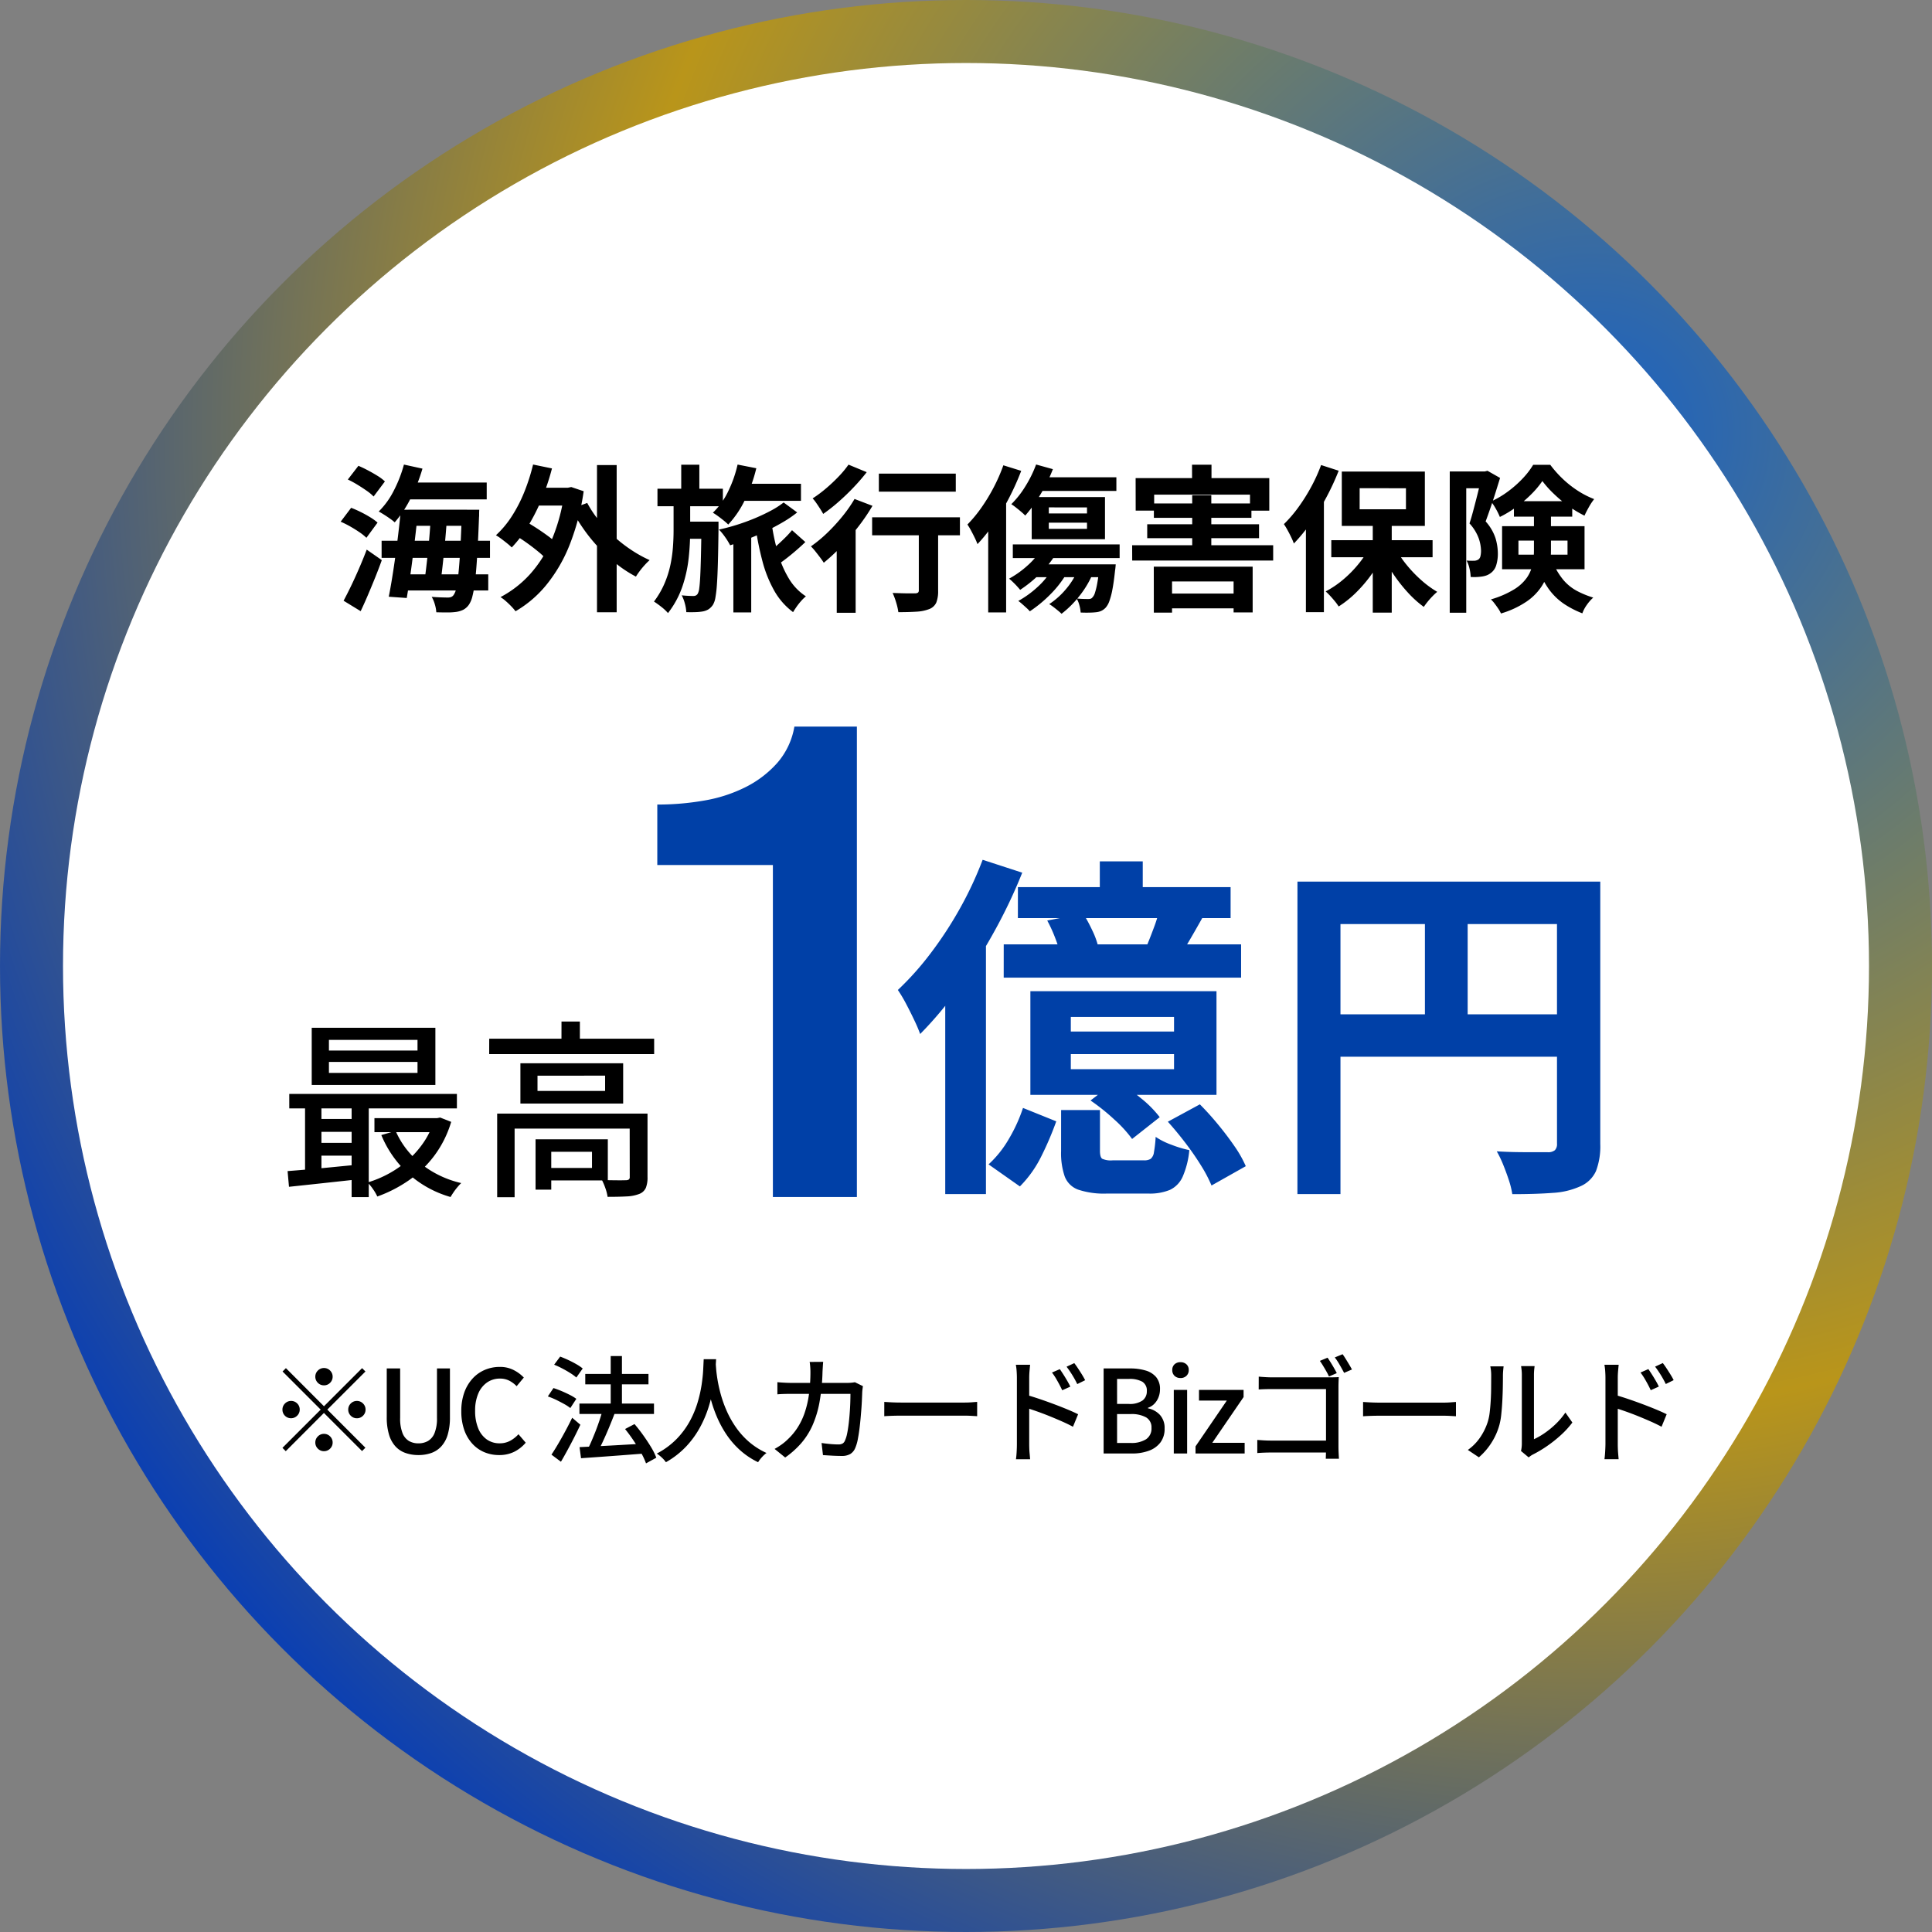
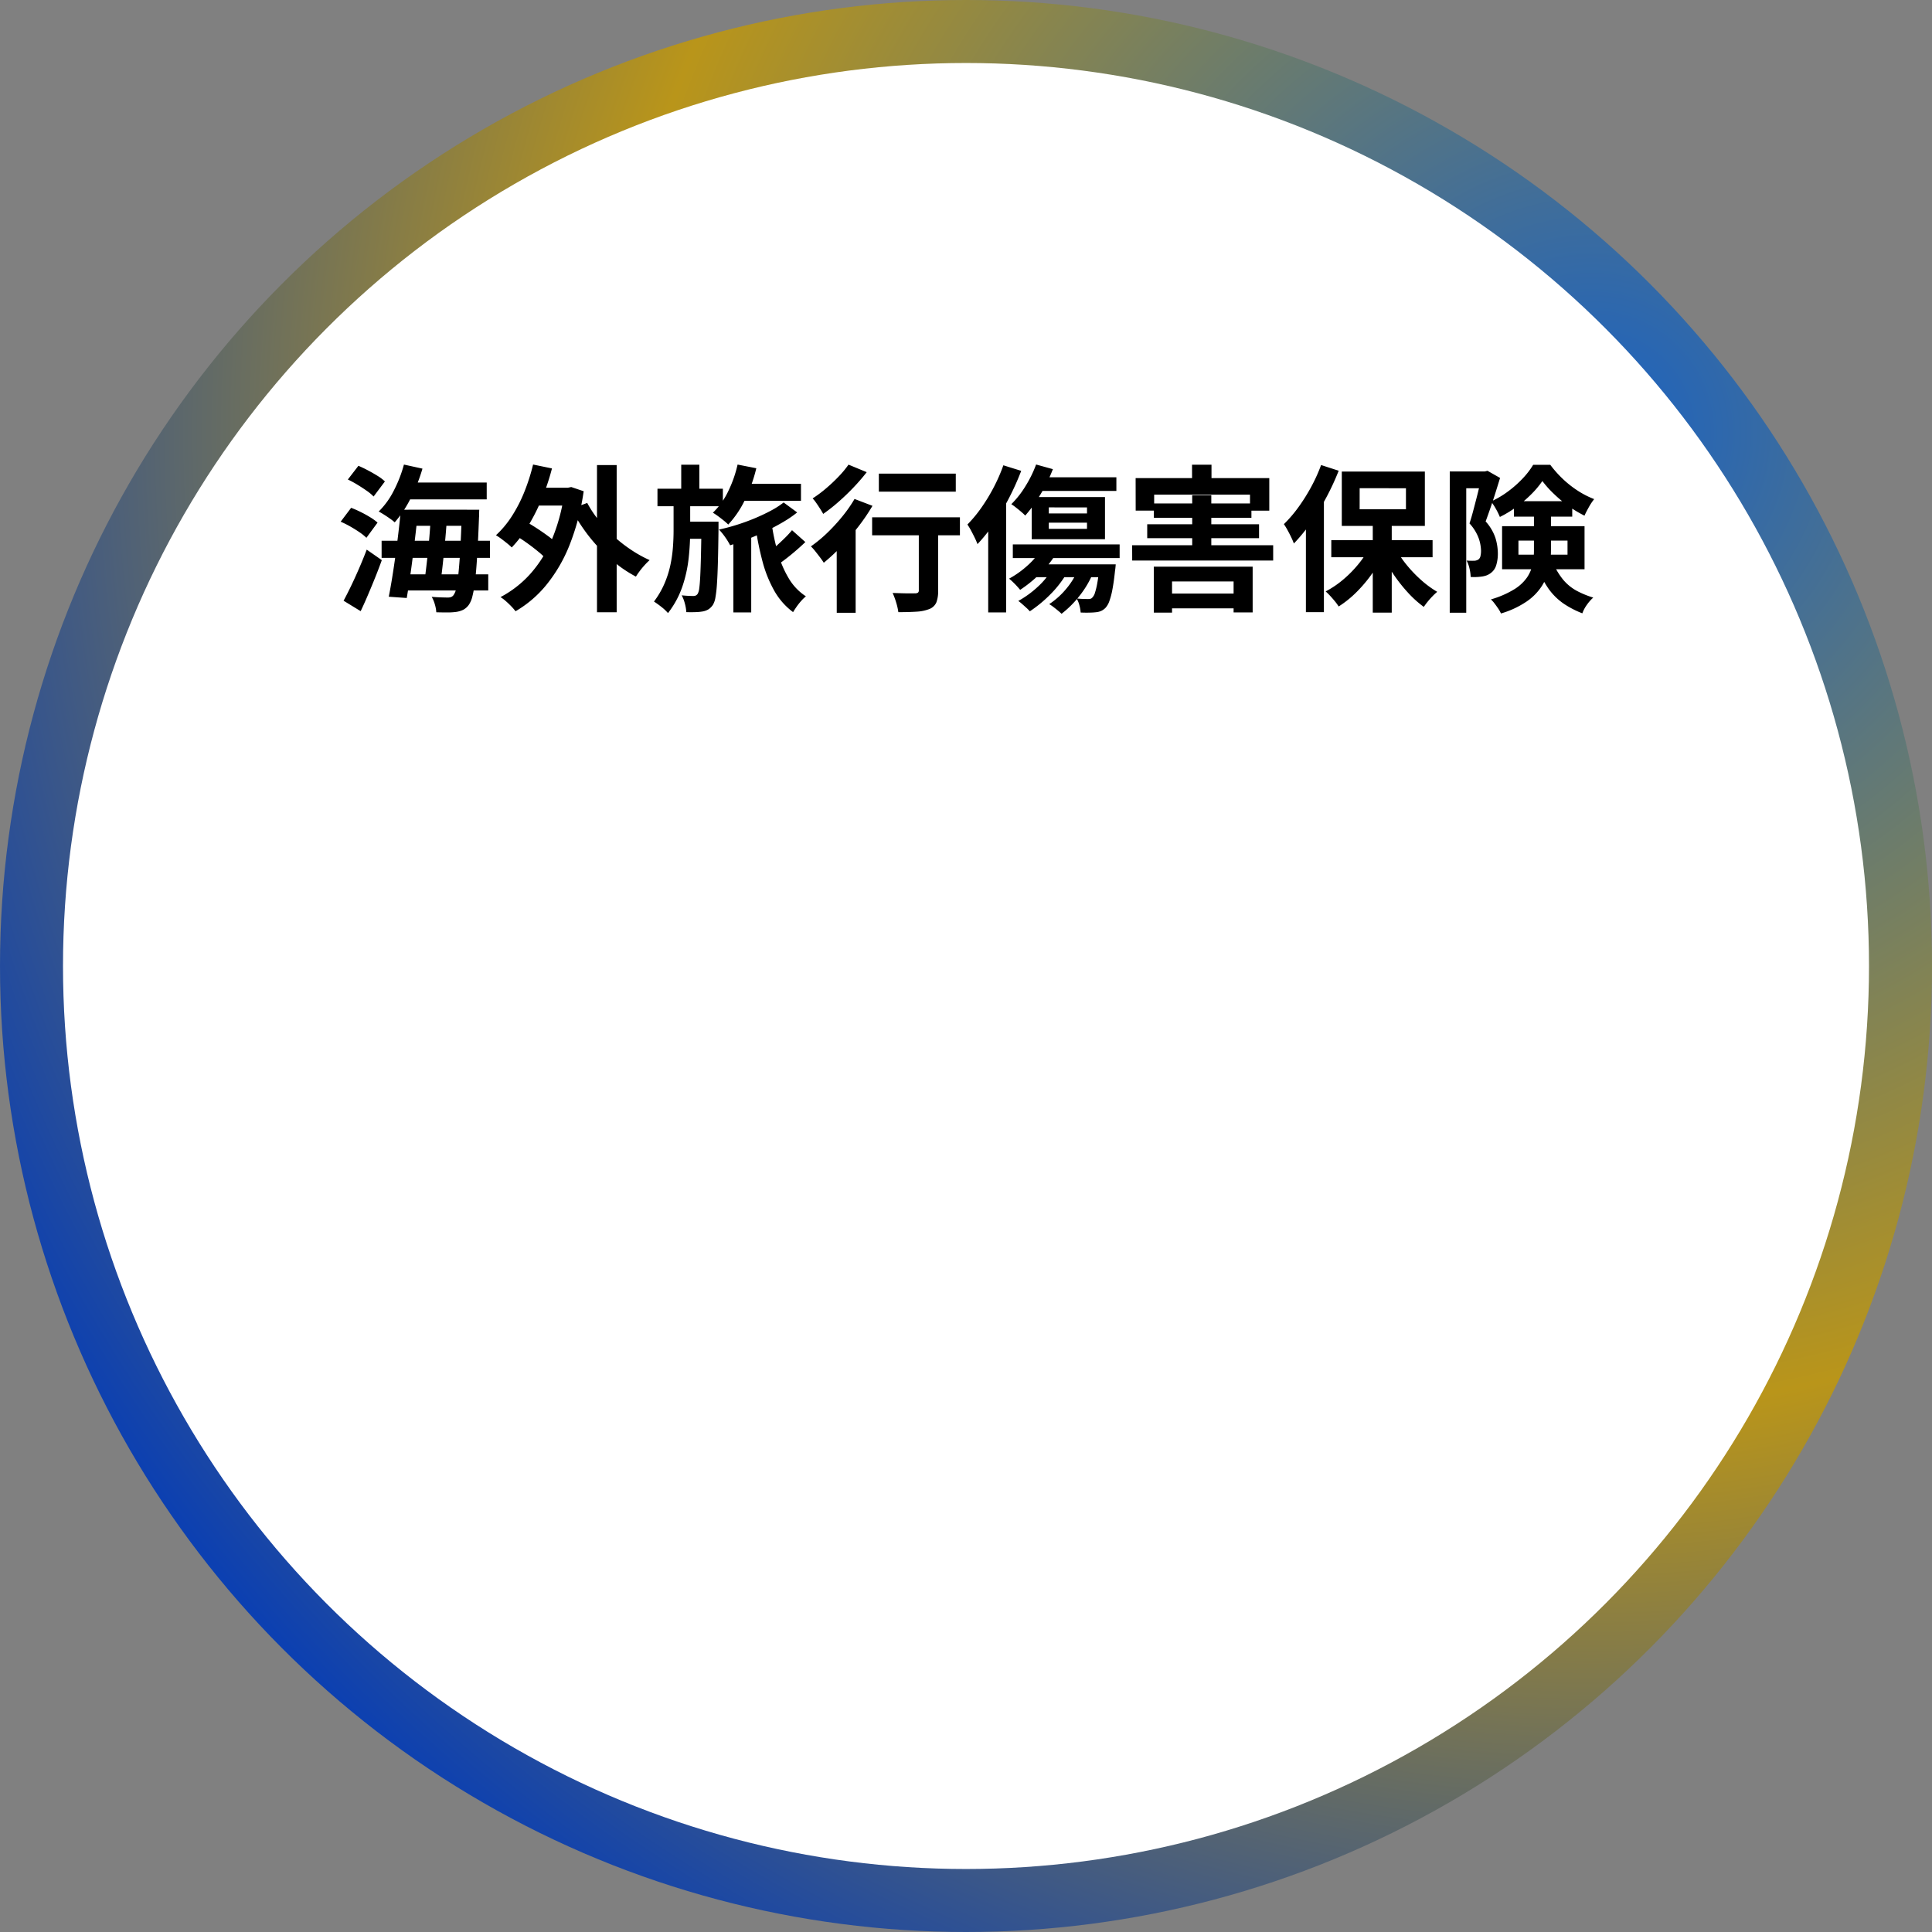
<svg xmlns="http://www.w3.org/2000/svg" width="184" height="184">
  <rect width="100%" height="100%" fill="#808080" stroke="none" />
  <defs>
    <radialGradient id="a" cx=".829" cy=".229" r="1.406" gradientTransform="rotate(140.611 .829 .229)" gradientUnits="objectBoundingBox">
      <stop offset="0" stop-color="#1961c3" />
      <stop offset=".36" stop-color="#b9951a" />
      <stop offset=".675" stop-color="#023bba" />
      <stop offset="1" stop-color="#b9951a" />
    </radialGradient>
  </defs>
  <g data-name="グループ 555">
    <g data-name="グループ 492" transform="translate(-1125.416 -376.416)">
      <circle data-name="楕円形 12" cx="92" cy="92" r="92" transform="translate(1125.416 376.416)" fill="url(#a)" />
      <circle data-name="楕円形 10" cx="86" cy="86" r="86" transform="translate(1131.416 382.416)" fill="#fff" />
    </g>
    <path data-name="パス 711" d="M38.454 45.958h7.9v1.6h-7.9Zm.44 2.584h5.581v1.535h-5.581Zm-2.55 2.958h10.322v1.63H36.344Zm1.905 3.2H46.5v1.533h-8.254Zm.221-10.455 1.764.386a15.824 15.824 0 0 1-1.134 2.848 10.828 10.828 0 0 1-1.508 2.267 4.369 4.369 0 0 0-.442-.347q-.28-.2-.573-.384t-.508-.3a7.6 7.6 0 0 0 1.431-1.979 12.436 12.436 0 0 0 .971-2.493Zm-.293 4.3h1.652q-.105 1.029-.237 2.168t-.274 2.27q-.142 1.131-.293 2.149t-.287 1.82l-1.714-.122q.162-.8.327-1.821t.318-2.13q.153-1.112.284-2.224t.225-2.112Zm2.851.568h1.555q-.052.78-.124 1.645t-.159 1.719q-.086.857-.173 1.627t-.177 1.374h-1.543q.09-.627.183-1.406t.181-1.636q.088-.857.154-1.708t.104-1.618Zm2.951-.568h1.664l-.006.144q-.006.144-.006.318a2.6 2.6 0 0 1-.012.278q-.078 2.121-.17 3.6t-.2 2.432a11.031 11.031 0 0 1-.26 1.483 2.419 2.419 0 0 1-.328.785 1.541 1.541 0 0 1-.545.49 2.316 2.316 0 0 1-.656.2 6.126 6.126 0 0 1-.844.053q-.506 0-1.064-.016a3.236 3.236 0 0 0-.137-.749 3.062 3.062 0 0 0-.3-.719q.5.037.9.05t.632.013a.9.9 0 0 0 .314-.048.516.516 0 0 0 .239-.191 1.639 1.639 0 0 0 .256-.658 12.613 12.613 0 0 0 .206-1.4q.095-.912.175-2.319t.147-3.4Zm-10.854-2.874 1.01-1.309q.43.181.911.436t.912.523a4.079 4.079 0 0 1 .7.53l-1.077 1.436a4.27 4.27 0 0 0-.661-.551q-.414-.289-.882-.575a9.118 9.118 0 0 0-.912-.493Zm-.683 4.017 1-1.325q.433.163.911.4t.905.5a4.927 4.927 0 0 1 .7.508l-1.062 1.448a4.687 4.687 0 0 0-.658-.529q-.412-.282-.883-.55a9.315 9.315 0 0 0-.912-.455Zm.28 7.524q.325-.6.707-1.392t.772-1.693q.39-.9.726-1.781l1.436 1q-.287.8-.626 1.643t-.687 1.658q-.347.818-.7 1.56Zm17.86-10.762h3.674v1.7h-3.674Zm6.275-2.157h1.874v14.02h-1.874Zm-7.93 6.6.905-1.35q.565.3 1.187.7t1.178.811a6.3 6.3 0 0 1 .887.773l-.967 1.523a7.257 7.257 0 0 0-.856-.814q-.536-.444-1.153-.88t-1.181-.762Zm1.842-6.652 1.8.371a21.86 21.86 0 0 1-.97 2.9 18.515 18.515 0 0 1-1.3 2.576 11.873 11.873 0 0 1-1.561 2.05 5.252 5.252 0 0 0-.433-.384q-.274-.222-.565-.439a5.318 5.318 0 0 0-.507-.34 9.228 9.228 0 0 0 1.512-1.81 13.649 13.649 0 0 0 1.191-2.314 18.864 18.864 0 0 0 .833-2.608Zm5.156 3.659a10.774 10.774 0 0 0 1.083 1.63 13.513 13.513 0 0 0 1.42 1.52 13.726 13.726 0 0 0 1.656 1.3 12.1 12.1 0 0 0 1.787.995 5.9 5.9 0 0 0-.462.459q-.253.276-.474.57t-.371.541a11.946 11.946 0 0 1-1.828-1.189 15.466 15.466 0 0 1-1.674-1.526 15.882 15.882 0 0 1-1.462-1.788 17.8 17.8 0 0 1-1.195-1.951Zm-2.171-1.451h.336l.315-.065 1.183.4a22.472 22.472 0 0 1-1.348 5.131 14.463 14.463 0 0 1-2.214 3.8 10.761 10.761 0 0 1-2.928 2.5 5.166 5.166 0 0 0-.4-.465q-.255-.265-.531-.506a3.689 3.689 0 0 0-.5-.377 10.2 10.2 0 0 0 2.846-2.22 11.821 11.821 0 0 0 2.069-3.322 17.557 17.557 0 0 0 1.178-4.481Zm16.6-.374h5.929V47.7h-5.929Zm-.509 4.581h1.7v7.67h-1.7Zm.4-6.412 1.784.351a14.434 14.434 0 0 1-1.083 3.014 9.344 9.344 0 0 1-1.59 2.348 5.121 5.121 0 0 0-.425-.378q-.266-.216-.546-.421a5.848 5.848 0 0 0-.492-.328 6.961 6.961 0 0 0 1.445-2.011 11.567 11.567 0 0 0 .909-2.576Zm3.236 5.55a21.049 21.049 0 0 0 .61 2.884 9.9 9.9 0 0 0 1.044 2.431 5.19 5.19 0 0 0 1.619 1.685 3.643 3.643 0 0 0-.438.423 6.12 6.12 0 0 0-.442.555q-.2.29-.343.525a6.516 6.516 0 0 1-1.792-2.038 11.826 11.826 0 0 1-1.128-2.82 28.5 28.5 0 0 1-.68-3.431Zm1.949.7 1.27 1.13q-.622.6-1.355 1.2T74 53.829l-1.04-1.019q.386-.292.836-.688t.889-.826a9.684 9.684 0 0 0 .747-.804Zm-12.814-3.95h6.229v1.667h-6.229Zm2.329 3.137h2.445v1.632h-2.445Zm-.066-5.423h1.725v2.822h-1.725Zm1.927 5.423h1.623v.705q-.022 1.825-.056 3.111t-.092 2.117a11.542 11.542 0 0 1-.149 1.309 1.972 1.972 0 0 1-.232.677 1.5 1.5 0 0 1-.447.444 1.68 1.68 0 0 1-.535.19 4.952 4.952 0 0 1-.689.064q-.411.014-.867 0a3.8 3.8 0 0 0-.137-.818 3.508 3.508 0 0 0-.3-.782q.359.037.645.05t.457.013a.563.563 0 0 0 .244-.047.485.485 0 0 0 .186-.179 1.493 1.493 0 0 0 .14-.525q.055-.39.093-1.14t.067-1.939q.029-1.189.051-2.921ZM64.15 47.6h1.582v2.953a24.589 24.589 0 0 1-.142 2.577 12.71 12.71 0 0 1-.59 2.698 8.742 8.742 0 0 1-1.381 2.56 4.533 4.533 0 0 0-.619-.58q-.39-.308-.717-.518a8.237 8.237 0 0 0 .994-1.7 9.353 9.353 0 0 0 .563-1.75 12.685 12.685 0 0 0 .248-1.717q.062-.841.062-1.592Zm10.479.254 1.293.949a10.874 10.874 0 0 1-1.333.912q-.767.452-1.63.868t-1.746.76q-.882.344-1.677.589a6.238 6.238 0 0 0-.474-.776 5.7 5.7 0 0 0-.59-.722q.8-.168 1.667-.439t1.712-.621q.84-.35 1.56-.736a8.022 8.022 0 0 0 1.218-.781Zm9.071-2.745h7.327v1.714H83.7Zm3.806 4.673h1.839v6.479a2.954 2.954 0 0 1-.173 1.123 1.2 1.2 0 0 1-.673.623 3.915 3.915 0 0 1-1.206.246q-.722.048-1.735.048a5.856 5.856 0 0 0-.208-.917 6.759 6.759 0 0 0-.338-.912l.868.028q.433.013.777.012t.479-.005a.5.5 0 0 0 .292-.067.273.273 0 0 0 .078-.223Zm-4.446-.513h8.362v1.71H83.06Zm-3.374 1.772 1.575-1.583.229.089v8.812h-1.8Zm1.7-3.52 1.707.653a18.717 18.717 0 0 1-1.356 1.994 23.47 23.47 0 0 1-1.62 1.882 18.32 18.32 0 0 1-1.661 1.544q-.124-.2-.343-.491t-.457-.59a5.168 5.168 0 0 0-.426-.478 12.7 12.7 0 0 0 1.535-1.265 17.274 17.274 0 0 0 1.446-1.57 13.108 13.108 0 0 0 1.174-1.679Zm-.575-3.27 1.734.718A18.692 18.692 0 0 1 81.31 46.4q-.691.729-1.44 1.385a16.494 16.494 0 0 1-1.47 1.159q-.112-.209-.289-.485t-.366-.549a3.748 3.748 0 0 0-.351-.443 11.868 11.868 0 0 0 1.278-.954 15.838 15.838 0 0 0 1.216-1.147 9.323 9.323 0 0 0 .923-1.115Zm19.076 5.525v.592h3.637v-.592Zm0-1.453v.577h3.637v-.573Zm-1.629-.985h6.979v4.014h-6.979Zm.416-3.1 1.6.444a14.882 14.882 0 0 1-.744 1.629 16.414 16.414 0 0 1-.918 1.532 11.609 11.609 0 0 1-.971 1.257 5.02 5.02 0 0 0-.383-.356q-.245-.209-.5-.408a5.022 5.022 0 0 0-.443-.319 8.8 8.8 0 0 0 1.342-1.706 11.226 11.226 0 0 0 1.018-2.068Zm.409 1.219h7.239v1.3h-7.881Zm-2.624 6.391h10.173v1.3H96.459Zm2.655.552 1.386.455a9.633 9.633 0 0 1-1.514 1.845 12.141 12.141 0 0 1-1.829 1.476q-.112-.139-.3-.345t-.4-.407a3.621 3.621 0 0 0-.357-.312 9.007 9.007 0 0 0 1.7-1.199 7.016 7.016 0 0 0 1.314-1.513Zm1.093 1.795 1.368.436A10.008 10.008 0 0 1 100 56.64a12.319 12.319 0 0 1-1.922 1.581 2.958 2.958 0 0 0-.314-.321q-.2-.183-.41-.367a3.715 3.715 0 0 0-.373-.3A9.445 9.445 0 0 0 98.82 55.9a7.125 7.125 0 0 0 1.387-1.705Zm2.5-.049 1.421.359a9.276 9.276 0 0 1-1.311 2.235 9.7 9.7 0 0 1-1.717 1.716 4.213 4.213 0 0 0-.337-.3q-.213-.178-.438-.349a3.712 3.712 0 0 0-.4-.271 7.42 7.42 0 0 0 1.634-1.474 7.136 7.136 0 0 0 1.152-1.916Zm-4.032-.4h6.555v1.222h-7.516Zm6.027 0h1.558l-.019.224q-.019.224-.046.369-.112 1.076-.248 1.786a7.069 7.069 0 0 1-.295 1.128 1.879 1.879 0 0 1-.352.622 1.391 1.391 0 0 1-.438.313 1.625 1.625 0 0 1-.519.123q-.23.027-.613.035t-.811-.01a3.267 3.267 0 0 0-.119-.686 2.565 2.565 0 0 0-.262-.65q.351.033.636.041t.438.008a1.1 1.1 0 0 0 .241-.022.356.356 0 0 0 .186-.127 1.073 1.073 0 0 0 .243-.445 6.865 6.865 0 0 0 .225-.945q.112-.615.2-1.567Zm-9.144-9.432 1.7.529a24.925 24.925 0 0 1-1.145 2.557 23.989 23.989 0 0 1-1.429 2.421 15.1 15.1 0 0 1-1.591 2 5.954 5.954 0 0 0-.246-.575q-.17-.352-.364-.713a5.719 5.719 0 0 0-.348-.579 12.436 12.436 0 0 0 1.318-1.588 17.04 17.04 0 0 0 1.181-1.941 16.29 16.29 0 0 0 .924-2.111Zm-1.443 4.147 1.7-1.707.007.015v11.555h-1.707Zm19.428-1.3h1.819v5.407h-1.819Zm-3.65.787h9.29v1.371h-9.29Zm-.634 1.982h10.65v1.327h-10.65Zm1.264 6.6h7.967v1.406h-7.966Zm-2.7-4.6h13.431v1.456h-13.426Zm2.061 2.039h9.416v4.357h-1.815v-2.95h-5.862v2.97h-1.734Zm3.642-9.713h1.854v2.166h-1.849Zm-5.372 1.28h12.73v3.1h-1.837v-1.528h-9.127v1.524h-1.76Zm22.585 4.029h1.807v8.781h-1.807Zm-3.949 1.88h9.646v1.628h-9.647Zm6.1.725a9.212 9.212 0 0 0 1.052 1.6 12.269 12.269 0 0 0 1.4 1.467 9.567 9.567 0 0 0 1.536 1.128 5.675 5.675 0 0 0-.444.415q-.248.253-.464.52t-.37.5a10.2 10.2 0 0 1-1.538-1.391 15.012 15.012 0 0 1-1.4-1.79 14.57 14.57 0 0 1-1.114-1.968Zm-2.4-.147 1.413.493a13.681 13.681 0 0 1-1.179 2.044 13.268 13.268 0 0 1-1.516 1.815 9.945 9.945 0 0 1-1.716 1.385 4.7 4.7 0 0 0-.355-.489q-.216-.265-.45-.518a5.555 5.555 0 0 0-.434-.427 9.206 9.206 0 0 0 1.667-1.126 11.093 11.093 0 0 0 1.48-1.509 9.4 9.4 0 0 0 1.092-1.668Zm-1-5.528V48.5h4.41v-2Zm-1.7-1.582h7.91v5.175h-7.911Zm-1.971-.623 1.675.541a24.017 24.017 0 0 1-1.178 2.544 23.409 23.409 0 0 1-1.468 2.4 16.142 16.142 0 0 1-1.622 1.987 6.156 6.156 0 0 0-.242-.57q-.165-.35-.36-.7a6.552 6.552 0 0 0-.348-.575 12.3 12.3 0 0 0 1.361-1.581 17.315 17.315 0 0 0 1.222-1.936 15.86 15.86 0 0 0 .959-2.109Zm-1.447 4.147 1.707-1.707.007.015V58.3h-1.714Zm13.7-3.535h3.58v1.6h-2.01v11.852h-1.573Zm3.038 0h.3l.254-.065 1.2.681q-.2.647-.429 1.379t-.477 1.445q-.244.713-.469 1.317a4.476 4.476 0 0 1 .941 1.6 5.163 5.163 0 0 1 .222 1.407 3.713 3.713 0 0 1-.164 1.194 1.427 1.427 0 0 1-.534.734 1.512 1.512 0 0 1-.4.213 2.232 2.232 0 0 1-.463.106 4.917 4.917 0 0 1-1.028.035 3.832 3.832 0 0 0-.105-.781 2.963 2.963 0 0 0-.282-.781q.208.018.378.02t.305 0a.807.807 0 0 0 .436-.118.534.534 0 0 0 .2-.32 2.212 2.212 0 0 0 .055-.534 3.854 3.854 0 0 0-.223-1.174 4.262 4.262 0 0 0-.875-1.409q.168-.508.333-1.127t.324-1.238q.16-.619.289-1.164t.213-.9Zm3.075 2.829h5.551v1.476h-5.553Zm2.709-1.92a8.733 8.733 0 0 1-1.039 1.241 11.687 11.687 0 0 1-1.41 1.209 10.649 10.649 0 0 1-1.6.973 6.476 6.476 0 0 0-.372-.758 5.249 5.249 0 0 0-.473-.717 8.578 8.578 0 0 0 1.6-.939 10.365 10.365 0 0 0 1.409-1.243 7.436 7.436 0 0 0 1.006-1.307h1.632a10.574 10.574 0 0 0 1.2 1.349 9.741 9.741 0 0 0 1.44 1.13 8.333 8.333 0 0 0 1.539.785 5.436 5.436 0 0 0-.5.752q-.251.446-.424.825a11.253 11.253 0 0 1-1.5-.9A12.451 12.451 0 0 1 148 47.045a9.657 9.657 0 0 1-1.108-1.233Zm-2.281 5.674v1.343h4.674v-1.343Zm-1.558-1.371h7.853v4.1h-7.853Zm3.035-1.467h1.62v3.833a7.918 7.918 0 0 1-.184 1.68 5.184 5.184 0 0 1-.681 1.648 5.248 5.248 0 0 1-1.438 1.47 8.72 8.72 0 0 1-2.459 1.148 2.6 2.6 0 0 0-.248-.448q-.174-.259-.365-.508a2.762 2.762 0 0 0-.345-.384 9.037 9.037 0 0 0 2.21-.954A4.093 4.093 0 0 0 145.428 55a3.51 3.51 0 0 0 .532-1.254 6.649 6.649 0 0 0 .13-1.312Zm1.74 4.773a6.855 6.855 0 0 0 1.05 1.8 4.494 4.494 0 0 0 1.288 1.049 8.621 8.621 0 0 0 1.57.643 3.987 3.987 0 0 0-.606.688 3.215 3.215 0 0 0-.432.812 8.871 8.871 0 0 1-1.774-.918 5.827 5.827 0 0 1-1.452-1.432 9.322 9.322 0 0 1-1.16-2.318Z" />
-     <path data-name="パス 712" d="M31.327 101.136v1.044h8.436v-1.044Zm0-2.1v1.018h8.436v-1.018Zm-1.639-1.155h11.777v5.45H29.688Zm-2.138 6.3h15.965v1.379H27.551Zm8.111 2.308h6.176v1.336h-6.175Zm-5.582.081h4.286v1.225h-4.286Zm0 2.274h4.286v1.218h-4.286Zm7.6-1.138a8.091 8.091 0 0 0 2.399 3.118 9.6 9.6 0 0 0 3.847 1.849 4.508 4.508 0 0 0-.363.392q-.2.237-.368.486t-.284.449a10.172 10.172 0 0 1-4.016-2.214 10.349 10.349 0 0 1-2.578-3.686Zm3.644-1.218h.308l.289-.056 1.05.412a10.277 10.277 0 0 1-1.621 3.24 10.637 10.637 0 0 1-2.437 2.344 12.834 12.834 0 0 1-2.978 1.525 4.384 4.384 0 0 0-.412-.707 4.287 4.287 0 0 0-.517-.63 10.366 10.366 0 0 0 2.06-.864 9.858 9.858 0 0 0 1.835-1.3 9.133 9.133 0 0 0 1.465-1.683 7.428 7.428 0 0 0 .962-2.024Zm-13.934 5.044q.894-.068 2.021-.166t2.388-.223q1.261-.125 2.529-.244l.008 1.393-3.612.394q-1.788.194-3.2.342Zm6.1-6.907h1.631v9.387h-1.631Zm-4.436.03h1.56V112h-1.56Zm17.54-5.733H62.3v1.47H46.589Zm6.884-1.634h1.75v2.354h-1.754Zm-6.127 8.77h13.288v1.429H49.011v6.535H47.35Zm12.619 0h1.7v6.052a2.647 2.647 0 0 1-.161 1.021 1.122 1.122 0 0 1-.635.581 3.763 3.763 0 0 1-1.206.233q-.735.04-1.8.04a4.249 4.249 0 0 0-.208-.815 5.736 5.736 0 0 0-.331-.784q.777.018 1.418.023t.854-.009a.5.5 0 0 0 .3-.074.31.31 0 0 0 .076-.241Zm-8.963 2.447H52.5v4.795h-1.494Zm.775 0h6.107v3.915h-6.107v-1.187h4.6v-1.54h-4.6Zm-.59-6.059v1.454h6.439v-1.457Zm-1.628-1.184h9.786v3.838h-9.786Z" />
-     <path data-name="パス 713" d="M30.855 131.938a.8.8 0 0 1-.583-.242.8.8 0 0 1-.242-.583.8.8 0 0 1 .242-.583.8.8 0 0 1 .583-.242.8.8 0 0 1 .583.242.8.8 0 0 1 .242.583.8.8 0 0 1-.242.583.8.8 0 0 1-.583.242Zm0 1.991 3.63-3.63.319.319-3.63 3.63 3.626 3.63-.319.319-3.63-3.63-3.637 3.641-.314-.319 3.641-3.641-3.63-3.63.319-.319Zm-2.31.319a.8.8 0 0 1-.245.58.8.8 0 0 1-.583.242.8.8 0 0 1-.583-.242.8.8 0 0 1-.234-.58.8.8 0 0 1 .242-.583.8.8 0 0 1 .583-.242.8.8 0 0 1 .583.242.8.8 0 0 1 .237.583Zm4.62 0a.8.8 0 0 1 .242-.583.8.8 0 0 1 .583-.242.8.8 0 0 1 .583.242.8.8 0 0 1 .242.583.8.8 0 0 1-.242.583.8.8 0 0 1-.583.242.8.8 0 0 1-.583-.242.8.8 0 0 1-.242-.583Zm-2.31 2.31a.8.8 0 0 1 .583.242.8.8 0 0 1 .242.583.8.8 0 0 1-.242.583.8.8 0 0 1-.583.242.8.8 0 0 1-.583-.242.8.8 0 0 1-.242-.583.8.8 0 0 1 .242-.583.8.8 0 0 1 .583-.242Zm8.99 2.019a3.674 3.674 0 0 1-1.229-.2 2.347 2.347 0 0 1-.952-.624 2.881 2.881 0 0 1-.615-1.123 5.69 5.69 0 0 1-.216-1.679v-4.623h1.276v4.709a3.8 3.8 0 0 0 .224 1.443 1.506 1.506 0 0 0 .616.757 1.766 1.766 0 0 0 .9.225 1.816 1.816 0 0 0 .911-.225 1.523 1.523 0 0 0 .627-.757 3.713 3.713 0 0 0 .23-1.443v-4.709h1.234v4.63a5.768 5.768 0 0 1-.213 1.679 2.839 2.839 0 0 1-.617 1.121 2.361 2.361 0 0 1-.953.624 3.648 3.648 0 0 1-1.223.195Zm7.691 0a3.6 3.6 0 0 1-1.416-.276 3.241 3.241 0 0 1-1.147-.817 3.806 3.806 0 0 1-.766-1.318 5.322 5.322 0 0 1-.273-1.772 5.185 5.185 0 0 1 .282-1.77 3.9 3.9 0 0 1 .784-1.325 3.354 3.354 0 0 1 1.166-.831 3.616 3.616 0 0 1 1.434-.286 2.821 2.821 0 0 1 1.336.307 3.506 3.506 0 0 1 .951.707l-.684.823a2.659 2.659 0 0 0-.7-.525 1.9 1.9 0 0 0-.883-.2 2.121 2.121 0 0 0-1.234.37 2.422 2.422 0 0 0-.836 1.055 4.07 4.07 0 0 0-.3 1.638 4.327 4.327 0 0 0 .287 1.655 2.4 2.4 0 0 0 .813 1.071 2.076 2.076 0 0 0 1.238.375 2.057 2.057 0 0 0 .99-.235 2.971 2.971 0 0 0 .8-.63l.69.806a3.424 3.424 0 0 1-1.111.874 3.2 3.2 0 0 1-1.42.304Zm7.648-4.906h7.1v.99h-7.1Zm.555-2.822h6.021v.991h-6.02Zm2.423-1.7h1.07v5.241h-1.07Zm-2.967 8.674 1.737-.087q.991-.049 2.109-.114t2.233-.125l-.006.943-2.132.164q-1.069.081-2.045.15l-1.755.124Zm4.334-1.726.9-.471q.417.484.825 1.056T62 137.81a6.378 6.378 0 0 1 .507 1.018l-.982.541a6.5 6.5 0 0 0-.475-1.018q-.319-.568-.715-1.16t-.806-1.094Zm-2.154-1.748 1.145.312q-.242.632-.526 1.315t-.578 1.312q-.294.629-.561 1.112l-.922-.311q.2-.371.4-.839t.4-.973q.194-.506.36-1t.282-.928Zm-4.6-4.378.575-.771q.371.137.776.326t.77.4a4.144 4.144 0 0 1 .6.407l-.606.858a4.563 4.563 0 0 0-.577-.422q-.353-.224-.758-.436a8.251 8.251 0 0 0-.781-.363Zm-.6 3.02.535-.794q.371.116.782.29t.783.364a4.146 4.146 0 0 1 .613.372l-.571.876a4.433 4.433 0 0 0-.589-.385q-.361-.2-.768-.4a8.242 8.242 0 0 0-.787-.324Zm.345 5.547q.285-.428.627-1.007t.693-1.232q.351-.652.654-1.275l.779.665q-.269.577-.581 1.191t-.637 1.211q-.324.6-.632 1.122Zm14.5-9.092h1.18q-.022.445-.077 1.16t-.2 1.6a13.737 13.737 0 0 1-.45 1.845 10.751 10.751 0 0 1-.818 1.911 8.8 8.8 0 0 1-1.309 1.8 8.151 8.151 0 0 1-1.926 1.497 2.6 2.6 0 0 0-.372-.426 3.782 3.782 0 0 0-.494-.4 7.425 7.425 0 0 0 1.88-1.382 7.792 7.792 0 0 0 1.244-1.671 9.22 9.22 0 0 0 .752-1.782 12.314 12.314 0 0 0 .389-1.708q.121-.81.152-1.447t.048-.997Zm1.135.252q.011.2.046.652t.141 1.094a13.663 13.663 0 0 0 .312 1.384 11.4 11.4 0 0 0 .552 1.536 9.325 9.325 0 0 0 .86 1.537 7.521 7.521 0 0 0 1.234 1.389 7.029 7.029 0 0 0 1.7 1.088 3.086 3.086 0 0 0-.456.423 3.152 3.152 0 0 0-.344.457 7.243 7.243 0 0 1-1.758-1.181 8.067 8.067 0 0 1-1.285-1.5 10.3 10.3 0 0 1-.89-1.66 12.673 12.673 0 0 1-.573-1.662 14.9 14.9 0 0 1-.326-1.514q-.109-.7-.153-1.208t-.06-.732Zm10.242 0q-.017.188-.034.461t-.028.471a18.7 18.7 0 0 1-.29 2.929 9.756 9.756 0 0 1-.678 2.221 6.859 6.859 0 0 1-1.085 1.695 8.437 8.437 0 0 1-1.502 1.335l-1.009-.818a6.515 6.515 0 0 0 .64-.4 4.892 4.892 0 0 0 .625-.522 5.949 5.949 0 0 0 .923-1.11 6.506 6.506 0 0 0 .667-1.383 9.341 9.341 0 0 0 .411-1.738 15.6 15.6 0 0 0 .147-2.18q0-.126-.009-.3t-.026-.351q-.017-.177-.039-.3Zm3.787 2.316q-.022.137-.042.3t-.025.261q-.011.331-.036.871T82 134.62q-.049.635-.123 1.267t-.177 1.165a4 4 0 0 1-.252.861 1.2 1.2 0 0 1-.469.563 1.545 1.545 0 0 1-.809.185q-.438 0-.908-.026t-.884-.054l-.133-1.153q.429.063.845.1t.753.037a.791.791 0 0 0 .4-.084.581.581 0 0 0 .232-.289 2.991 2.991 0 0 0 .2-.644q.085-.409.147-.914t.1-1.035q.041-.53.057-1.011t.016-.84h-5.61q-.306 0-.666.009t-.682.037v-1.158q.317.03.674.049t.669.02h5.282q.219 0 .407-.017t.351-.047Zm2.034 1.5.453.028q.271.017.581.026t.6.009h5.978q.4 0 .718-.026t.514-.037v1.361l-.523-.031q-.343-.02-.7-.02h-5.986q-.458 0-.906.015t-.731.037Zm16.718-3.119q.146.208.333.5t.365.6q.178.3.3.566l-.77.345q-.147-.317-.3-.6t-.314-.559a6.326 6.326 0 0 0-.361-.53Zm1.376-.574q.157.2.347.488t.376.587q.186.3.312.552l-.751.37q-.153-.317-.317-.6t-.335-.54q-.171-.263-.367-.515Zm-5.466 7.75v-6.364q0-.262-.023-.61a5.13 5.13 0 0 0-.075-.617h1.358q-.028.264-.057.6t-.029.626v6.359q0 .162.009.419t.038.524l.04.467h-1.349q.042-.289.065-.688t.023-.716Zm.923-4.72q.545.153 1.212.378t1.351.481q.685.255 1.3.51t1.045.47l-.49 1.191q-.467-.253-1.045-.508t-1.182-.5q-.605-.245-1.172-.445t-1.018-.339Zm7.338 5.577v-8.1h2.521a5.1 5.1 0 0 1 1.47.194 2.064 2.064 0 0 1 1.01.629 1.751 1.751 0 0 1 .368 1.169 2.047 2.047 0 0 1-.137.742 1.859 1.859 0 0 1-.39.621 1.536 1.536 0 0 1-.622.393v.049a2.106 2.106 0 0 1 1.141.626 1.838 1.838 0 0 1 .447 1.3 2.133 2.133 0 0 1-.4 1.328 2.391 2.391 0 0 1-1.1.787 4.539 4.539 0 0 1-1.595.262Zm1.282-4.721h1.09a2.141 2.141 0 0 0 1.335-.328 1.078 1.078 0 0 0 .408-.886.979.979 0 0 0-.428-.9 2.452 2.452 0 0 0-1.282-.265h-1.124Zm0 3.718h1.289a2.608 2.608 0 0 0 1.467-.35 1.219 1.219 0 0 0 .52-1.087 1.086 1.086 0 0 0-.512-1 2.84 2.84 0 0 0-1.474-.314h-1.291Zm5.4 1v-6.053h1.271v6.056Zm.64-7.186a.785.785 0 0 1-.569-.207.739.739 0 0 1-.215-.558.711.711 0 0 1 .215-.54.791.791 0 0 1 .569-.2.8.8 0 0 1 .564.2.7.7 0 0 1 .22.54.729.729 0 0 1-.22.558.79.79 0 0 1-.567.21Zm1.43 7.189v-.677l2.981-4.363h-2.651v-1.016h4.247v.682l-2.982 4.358h3.084v1.016Zm12.575-9.125q.133.19.3.457t.32.537q.156.27.258.477l-.745.32q-.1-.232-.254-.5t-.313-.531q-.158-.261-.3-.455Zm1.433-.33q.138.19.3.452t.323.529q.158.266.267.473l-.745.322q-.181-.341-.422-.761a5.938 5.938 0 0 0-.467-.709Zm-7.988 2.135q.291.028.646.048t.627.02h5.47q.221 0 .475-.006t.405-.017q-.011.188-.02.447t-.009.475v5.69q0 .29.017.637t.029.526h-1.254l.014-.459q.008-.28.008-.578v-5.6h-5.131q-.326 0-.7.011t-.581.028Zm-.137 6.029.586.039q.345.022.7.022h5.92v1.136h-5.888q-.327 0-.7.015t-.617.038Zm10.075-3.616.453.028q.271.017.581.026t.6.009h5.979q.4 0 .718-.026t.514-.037v1.361l-.523-.031q-.343-.02-.7-.02h-5.986q-.458 0-.906.015t-.731.037Zm15.04 4.668a2.94 2.94 0 0 0 .057-.326 3.053 3.053 0 0 0 .023-.374v-6.512a4.453 4.453 0 0 0-.033-.582q-.033-.243-.037-.291h1.283q0 .048-.032.294a5.436 5.436 0 0 0-.027.585v6.085a6.726 6.726 0 0 0 1.026-.59 8.321 8.321 0 0 0 1.057-.868 6.775 6.775 0 0 0 .911-1.082l.665.951a8.528 8.528 0 0 1-1.1 1.2 12.345 12.345 0 0 1-1.322 1.049 11.452 11.452 0 0 1-1.321.788 1.914 1.914 0 0 0-.254.155l-.168.126Zm-5.063-.1a4.641 4.641 0 0 0 1.184-1.21 5.7 5.7 0 0 0 .713-1.463 4.855 4.855 0 0 0 .186-.918q.065-.548.1-1.17t.036-1.224q.005-.6.006-1.081a4.565 4.565 0 0 0-.023-.494 3.888 3.888 0 0 0-.064-.4h1.268l-.02.183q-.015.139-.029.322t-.015.374q0 .472-.011 1.1t-.046 1.305q-.035.673-.1 1.275a6.3 6.3 0 0 1-.178 1.015 6.139 6.139 0 0 1-.753 1.694 6.179 6.179 0 0 1-1.202 1.394Zm17.192-7.7q.146.208.333.5t.365.6q.178.3.3.566l-.77.345q-.147-.317-.3-.6t-.314-.553a6.326 6.326 0 0 0-.361-.53Zm1.376-.574q.157.2.347.488t.376.587q.186.3.312.552l-.751.37q-.153-.317-.317-.6t-.335-.54q-.171-.263-.367-.515Zm-5.462 7.756v-6.364q0-.262-.023-.61a5.131 5.131 0 0 0-.075-.617h1.358q-.028.264-.057.6t-.029.626v6.359q0 .162.009.419t.033.519l.04.467h-1.35q.041-.289.065-.688t.029-.711Zm.923-4.72q.545.153 1.212.378t1.351.481q.685.255 1.3.51t1.045.47l-.488 1.191q-.467-.252-1.045-.507t-1.182-.5q-.61-.246-1.178-.446t-1.018-.339Z" />
-     <path data-name="パス 714" d="M104.744 82.033h4.089v4h-4.089Zm-7.8 2.454H117.2v2.948H96.942Zm-1.351 5.454H118.2v3.168H95.591Zm4.145-2.273 3.43-.658a15.939 15.939 0 0 1 .87 1.622 7.643 7.643 0 0 1 .576 1.607l-3.6.734a12.133 12.133 0 0 0-.5-1.592 13.677 13.677 0 0 0-.778-1.713Zm10.732-1.237 4.07.931q-.616 1.1-1.194 2.091t-1.069 1.72l-3.15-.882q.37-.877.766-1.943a13.861 13.861 0 0 0 .577-1.917Zm-8.488 13.962v1.435h9.831v-1.435Zm0-3.539v1.386h9.831v-1.386Zm-3.851-2.452h17.725v9.871H98.131Zm-.7 11.117 3.165 1.276a30.022 30.022 0 0 1-1.4 3.282 10.884 10.884 0 0 1-2.064 2.916l-2.984-2.1a10.156 10.156 0 0 0 1.952-2.455 14.9 14.9 0 0 0 1.326-2.915Zm3.627.2h3.7v3.883q0 .6.21.754a2.011 2.011 0 0 0 1 .153h2.989a1.152 1.152 0 0 0 .631-.143.973.973 0 0 0 .312-.634 11.233 11.233 0 0 0 .162-1.459 6.745 6.745 0 0 0 1.493.746 10.838 10.838 0 0 0 1.713.518 8.135 8.135 0 0 1-.632 2.528 2.514 2.514 0 0 1-1.212 1.256 5 5 0 0 1-2.047.352h-3.967a7.778 7.778 0 0 1-2.719-.371 2.154 2.154 0 0 1-1.291-1.263 6.851 6.851 0 0 1-.344-2.408Zm2.806-.913 2.464-1.893a20.822 20.822 0 0 1 2.322 1.67 10.408 10.408 0 0 1 1.8 1.814l-2.631 2.076a11.938 11.938 0 0 0-1.7-1.857 19.467 19.467 0 0 0-2.26-1.808Zm7.364 2.021 3.044-1.651q.861.862 1.718 1.9t1.574 2.078a11.074 11.074 0 0 1 1.082 1.911l-3.263 1.84a13.258 13.258 0 0 0-1.004-1.912q-.661-1.069-1.492-2.155t-1.664-2.009ZM93.585 81.885l3.771 1.227a48.92 48.92 0 0 1-2.684 5.641 54.74 54.74 0 0 1-3.355 5.324 35.469 35.469 0 0 1-3.682 4.4 13.829 13.829 0 0 0-.549-1.293q-.375-.793-.8-1.6a13.1 13.1 0 0 0-.776-1.3 27.926 27.926 0 0 0 3.108-3.478 36.368 36.368 0 0 0 2.8-4.279 34.334 34.334 0 0 0 2.167-4.642Zm-3.562 9.479 3.862-3.869.015.034v26.192h-3.877Zm33.544-7.4h26.676v4.043h-22.579v25.717h-4.1Zm24.717 0h4.123v24.989a6.629 6.629 0 0 1-.407 2.573 2.88 2.88 0 0 1-1.482 1.45 7.313 7.313 0 0 1-2.624.63q-1.58.123-3.865.123a8.189 8.189 0 0 0-.329-1.336q-.243-.739-.54-1.47a10.234 10.234 0 0 0-.611-1.272q.989.061 1.982.074t1.779.01h1.1a1 1 0 0 0 .676-.194.832.832 0 0 0 .2-.629ZM125.79 96.603h24.494v4.036H125.79Zm9.917-10.44h4.07v12.455h-4.07Z" fill="#0040a7" />
-     <path data-name="パス 715" d="M62.6 76.624a25.734 25.734 0 0 0 4.48-.384 13.98 13.98 0 0 0 3.936-1.28 10.088 10.088 0 0 0 3.008-2.3 7.053 7.053 0 0 0 1.632-3.46h5.952V114h-8V82.384H62.6Z" fill="#0040a7" />
  </g>
</svg>